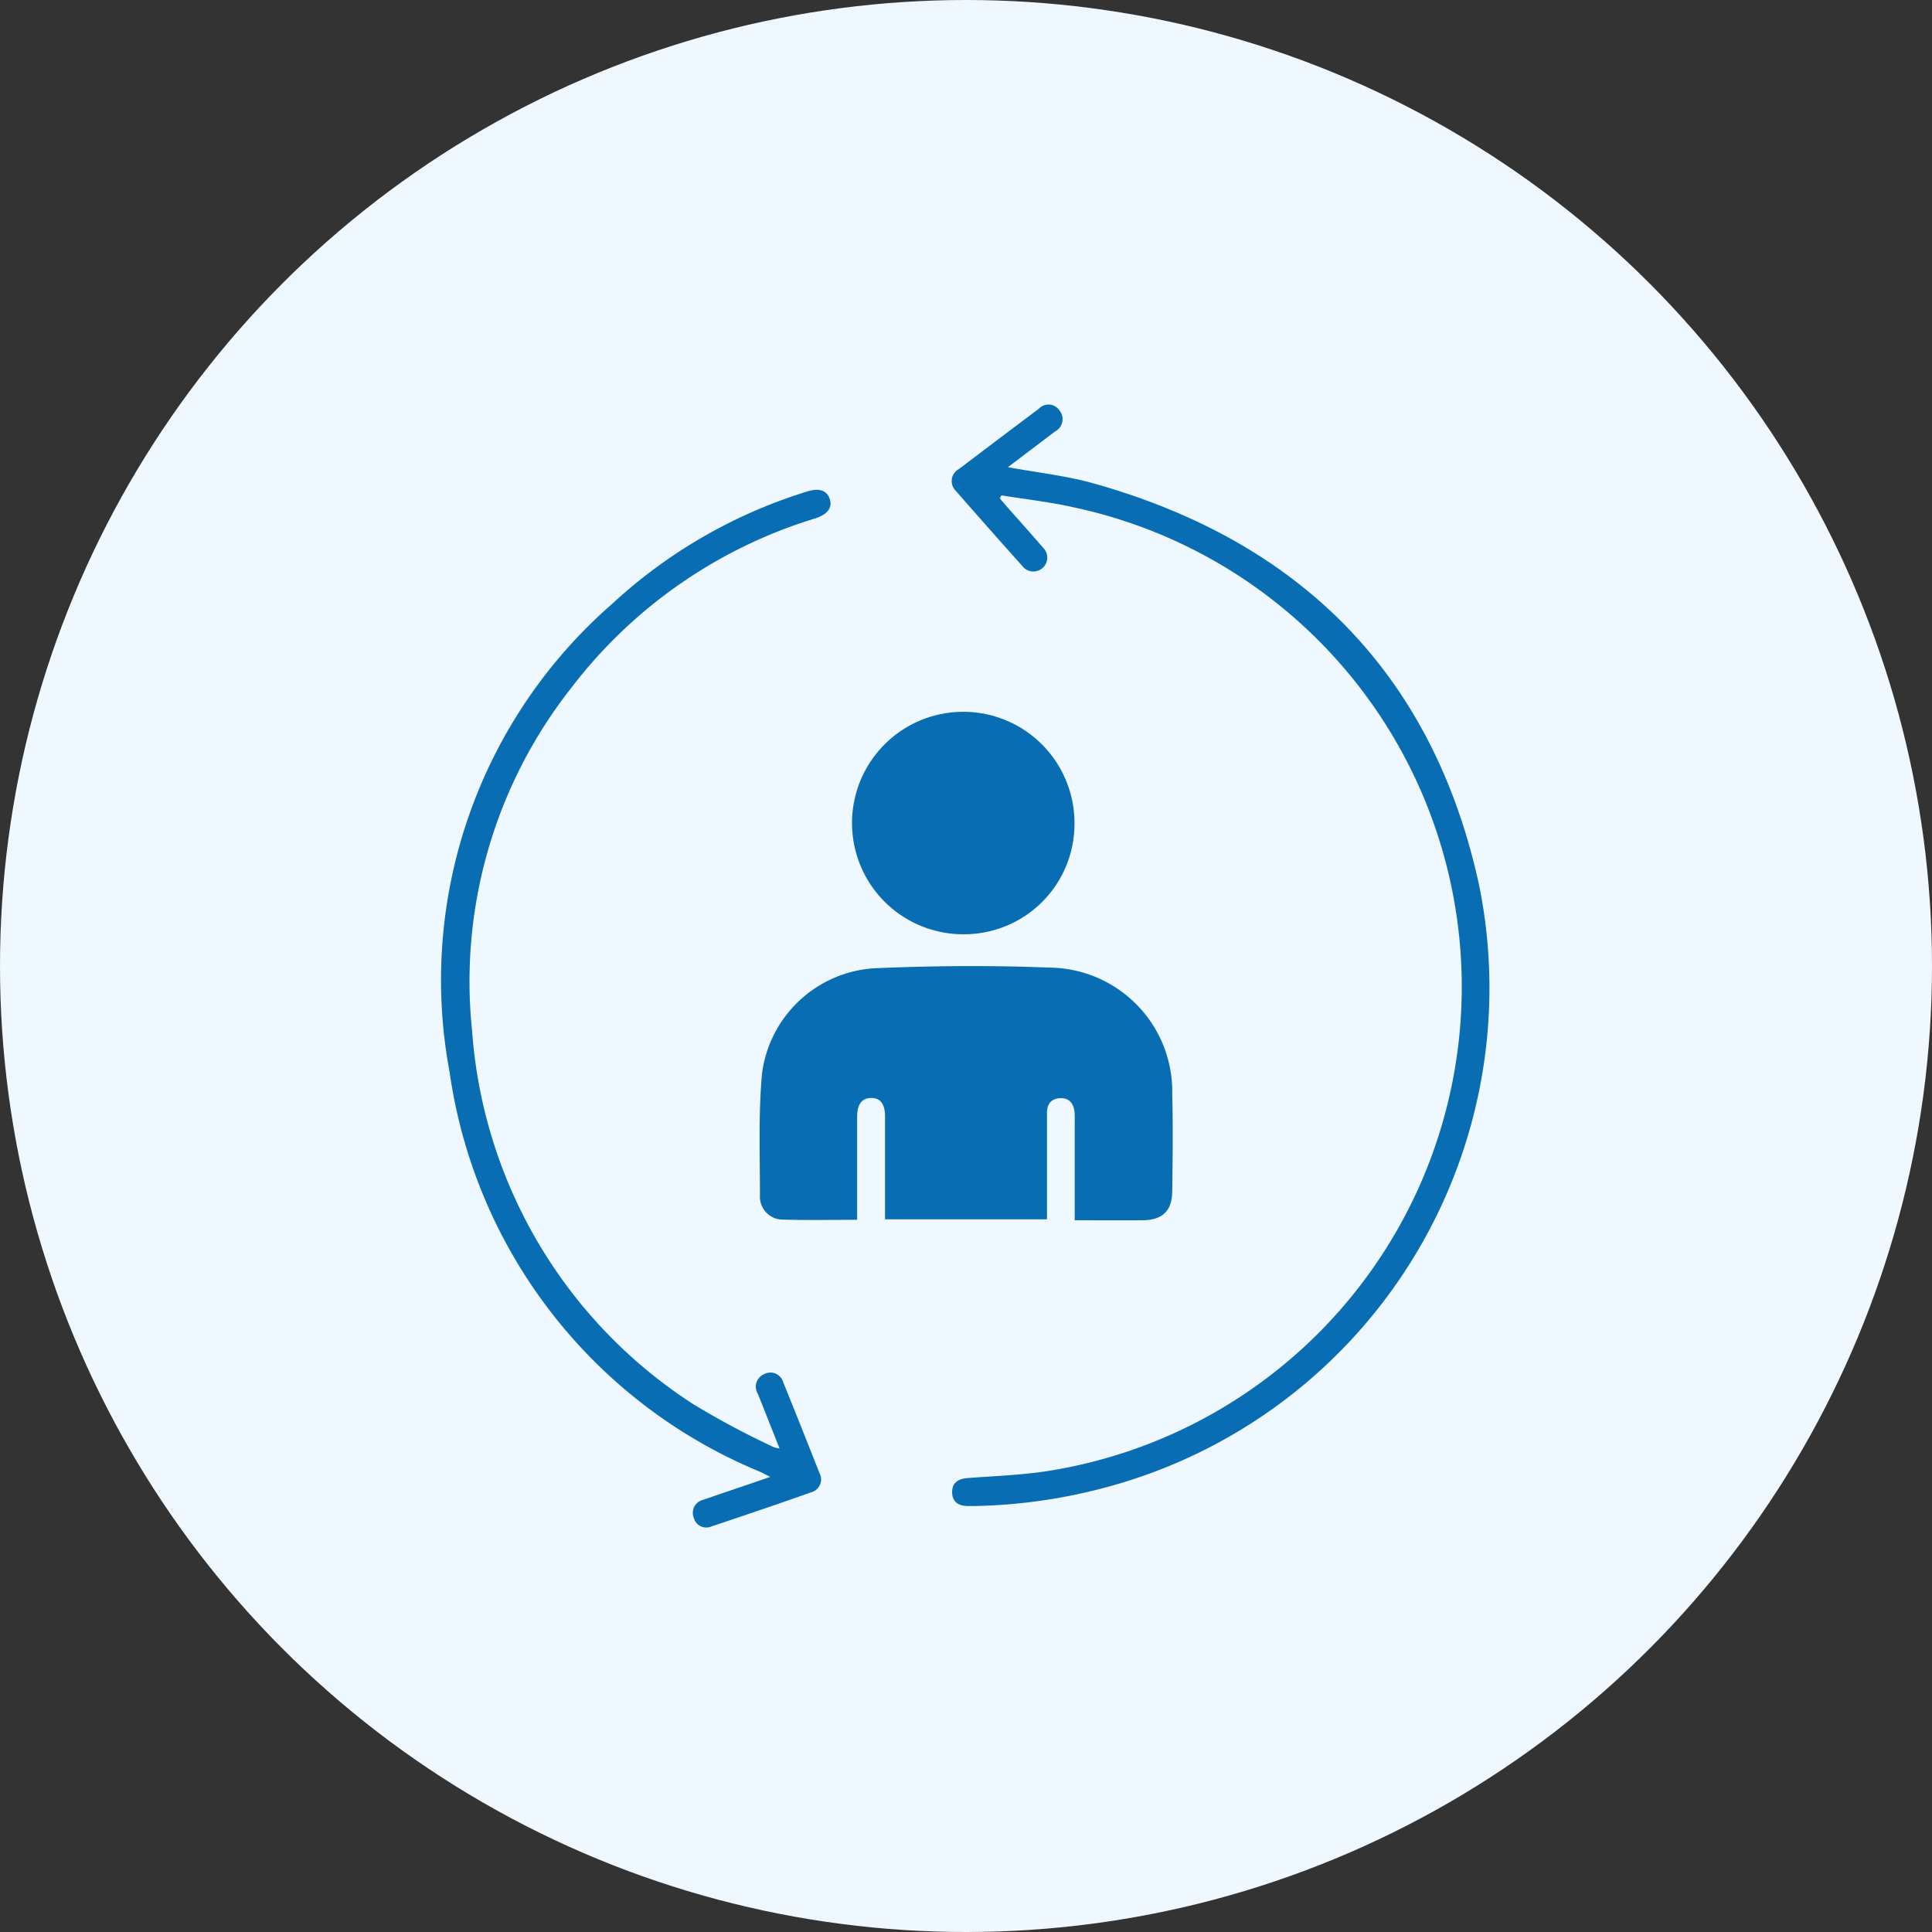
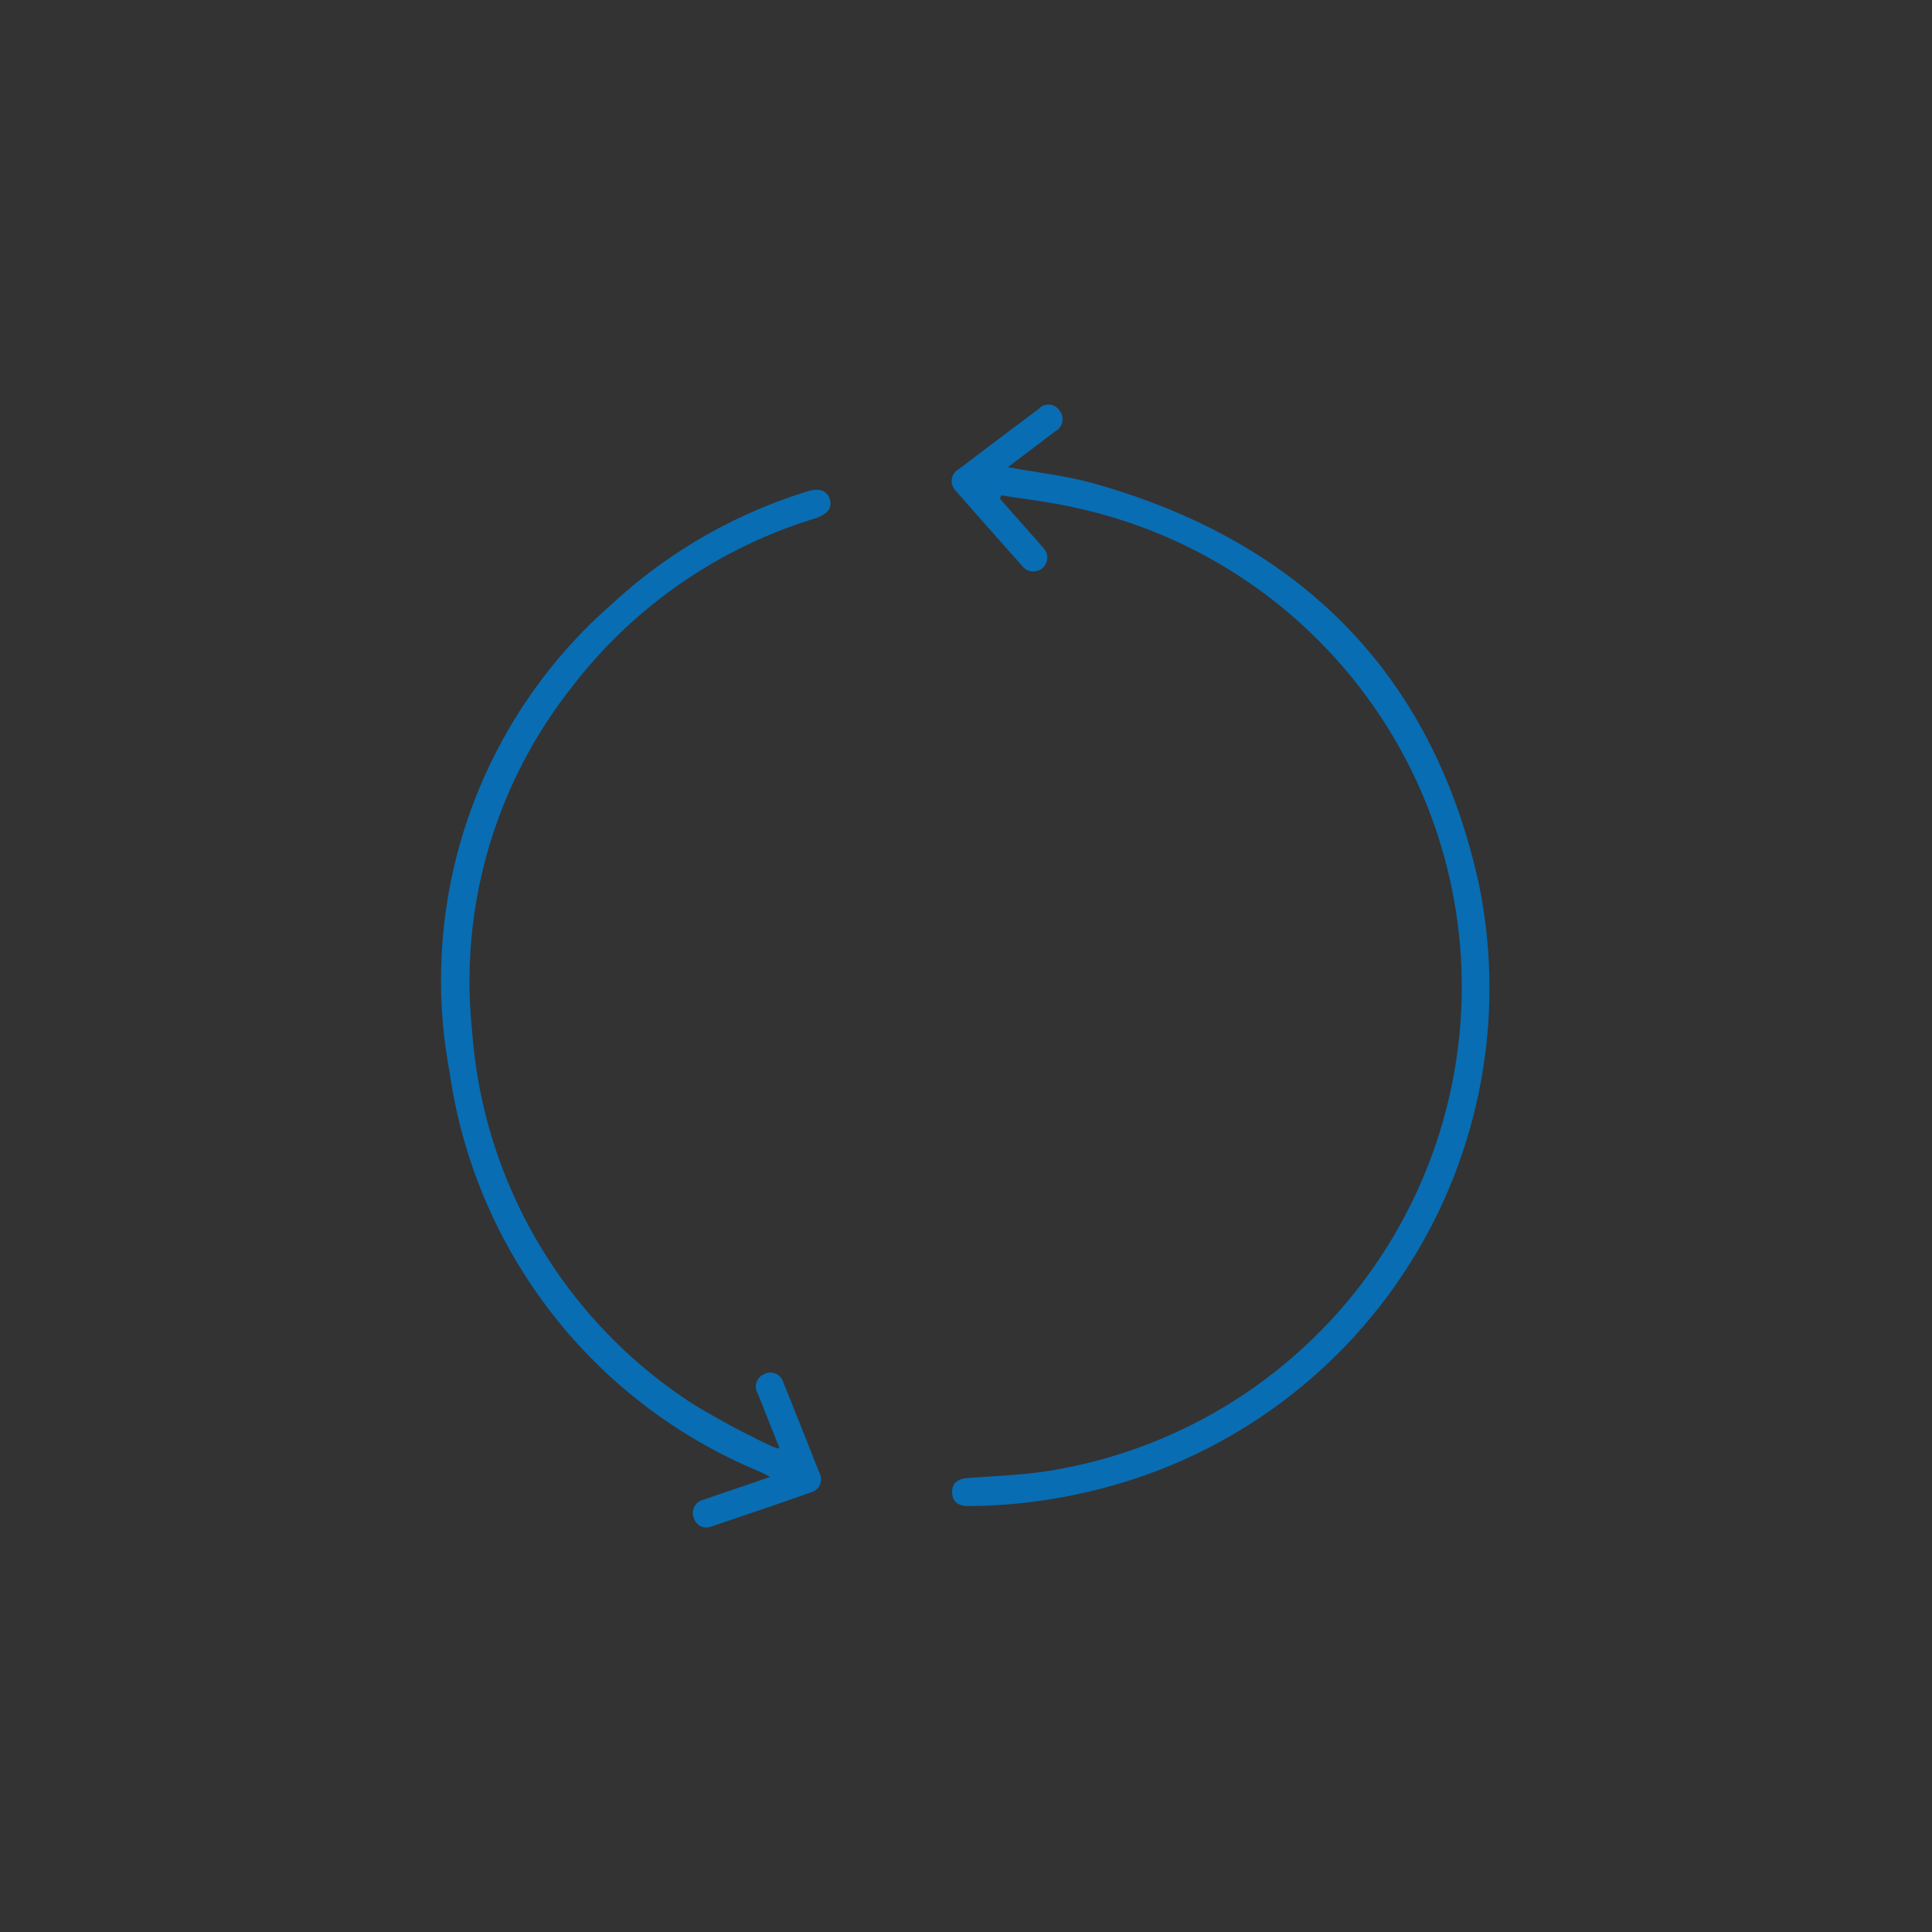
<svg xmlns="http://www.w3.org/2000/svg" width="66" height="66" viewBox="0 0 66 66">
  <rect x="0" y="0" width="66" height="66" fill="#333333" stroke="none" />
  <g id="User_centric_focus" data-name="User centric focus" transform="translate(-2797 4508)">
    <g id="Comprensive_Service" data-name="Comprensive Service" transform="translate(134)">
      <g id="Responsive_website" data-name="Responsive website" transform="translate(-2 -24)">
-         <circle id="Ellipse_76" data-name="Ellipse 76" cx="33" cy="33" r="33" transform="translate(2665 -4484)" fill="#eff8ff" />
-       </g>
+         </g>
    </g>
    <g id="User_centric_focus-2" data-name="User centric focus" transform="translate(2812.086 -4494.174)">
-       <path id="Path_3750" data-name="Path 3750" d="M1096.167,1154.3v-3.287c0-.133.007-.266-.005-.4-.028-.3-.175-.506-.5-.49-.308.015-.441.212-.443.5,0,.663,0,1.325,0,1.988v1.651h-5.532v-.411c0-1.034,0-2.068,0-3.1,0-.433-.159-.639-.477-.634s-.475.215-.476.645c0,1.02,0,2.041,0,3.061v.455c-.9,0-1.758.021-2.613-.01a.783.783,0,0,1-.707-.831c0-1.377-.053-2.762.068-4.13a4.131,4.131,0,0,1,3.809-3.62c2-.087,4-.105,6-.024a4.234,4.234,0,0,1,4.207,4.344c.03,1.1.015,2.2,0,3.3-.007.674-.337.982-1.019.987-.752.005-1.5,0-2.306,0Z" transform="translate(-1074.539 -1126.434)" fill="#086db3" />
      <path id="Path_3751" data-name="Path 3751" d="M1149.119,967.256c1.016.188,1.995.292,2.929.555,7.083,1.988,11.612,6.54,13.17,13.736a17.656,17.656,0,0,1-12.766,20.564,18.55,18.55,0,0,1-4.473.634c-.066,0-.133,0-.2,0-.323.006-.56-.121-.566-.466s.222-.467.546-.491c.911-.068,1.828-.1,2.728-.24a16.746,16.746,0,0,0,.864-32.923c-.809-.181-1.636-.273-2.456-.406l-.052.106c.1.116.2.233.3.346.394.447.793.891,1.183,1.342a.474.474,0,1,1-.713.622q-1.141-1.274-2.266-2.561a.467.467,0,0,1,.1-.755q1.361-1.033,2.729-2.059a.449.449,0,0,1,.7.053.47.47,0,0,1-.143.72l-1.608,1.219Z" transform="translate(-1129.773 -965.123)" fill="#086db3" />
      <path id="Path_3752" data-name="Path 3752" d="M994.8,1025.222c-.259-.652-.5-1.262-.743-1.871a.461.461,0,0,1,.218-.671.452.452,0,0,1,.648.276c.419,1.03.829,2.064,1.238,3.1a.459.459,0,0,1-.3.667c-1.123.4-2.252.779-3.38,1.158a.443.443,0,0,1-.611-.287.459.459,0,0,1,.332-.624c.736-.256,1.475-.5,2.276-.779-.153-.078-.253-.133-.357-.18a17.418,17.418,0,0,1-10.593-13.643,17.048,17.048,0,0,1,5.551-16,17.308,17.308,0,0,1,6.661-3.839c.421-.135.693-.034.781.282.079.282-.09.5-.5.635a16.562,16.562,0,0,0-8.375,5.839,16.2,16.2,0,0,0-3.35,11.673,16.591,16.591,0,0,0,7.547,12.744,28.594,28.594,0,0,0,2.762,1.475.966.966,0,0,0,.2.043Z" transform="translate(-983.254 -989.564)" fill="#086db3" />
-       <path id="Path_3753" data-name="Path 3753" d="M1120.436,1071.463a3.8,3.8,0,1,1,3.765-3.77,3.771,3.771,0,0,1-3.765,3.77Z" transform="translate(-1102.581 -1053.373)" fill="#086db3" />
    </g>
  </g>
</svg>